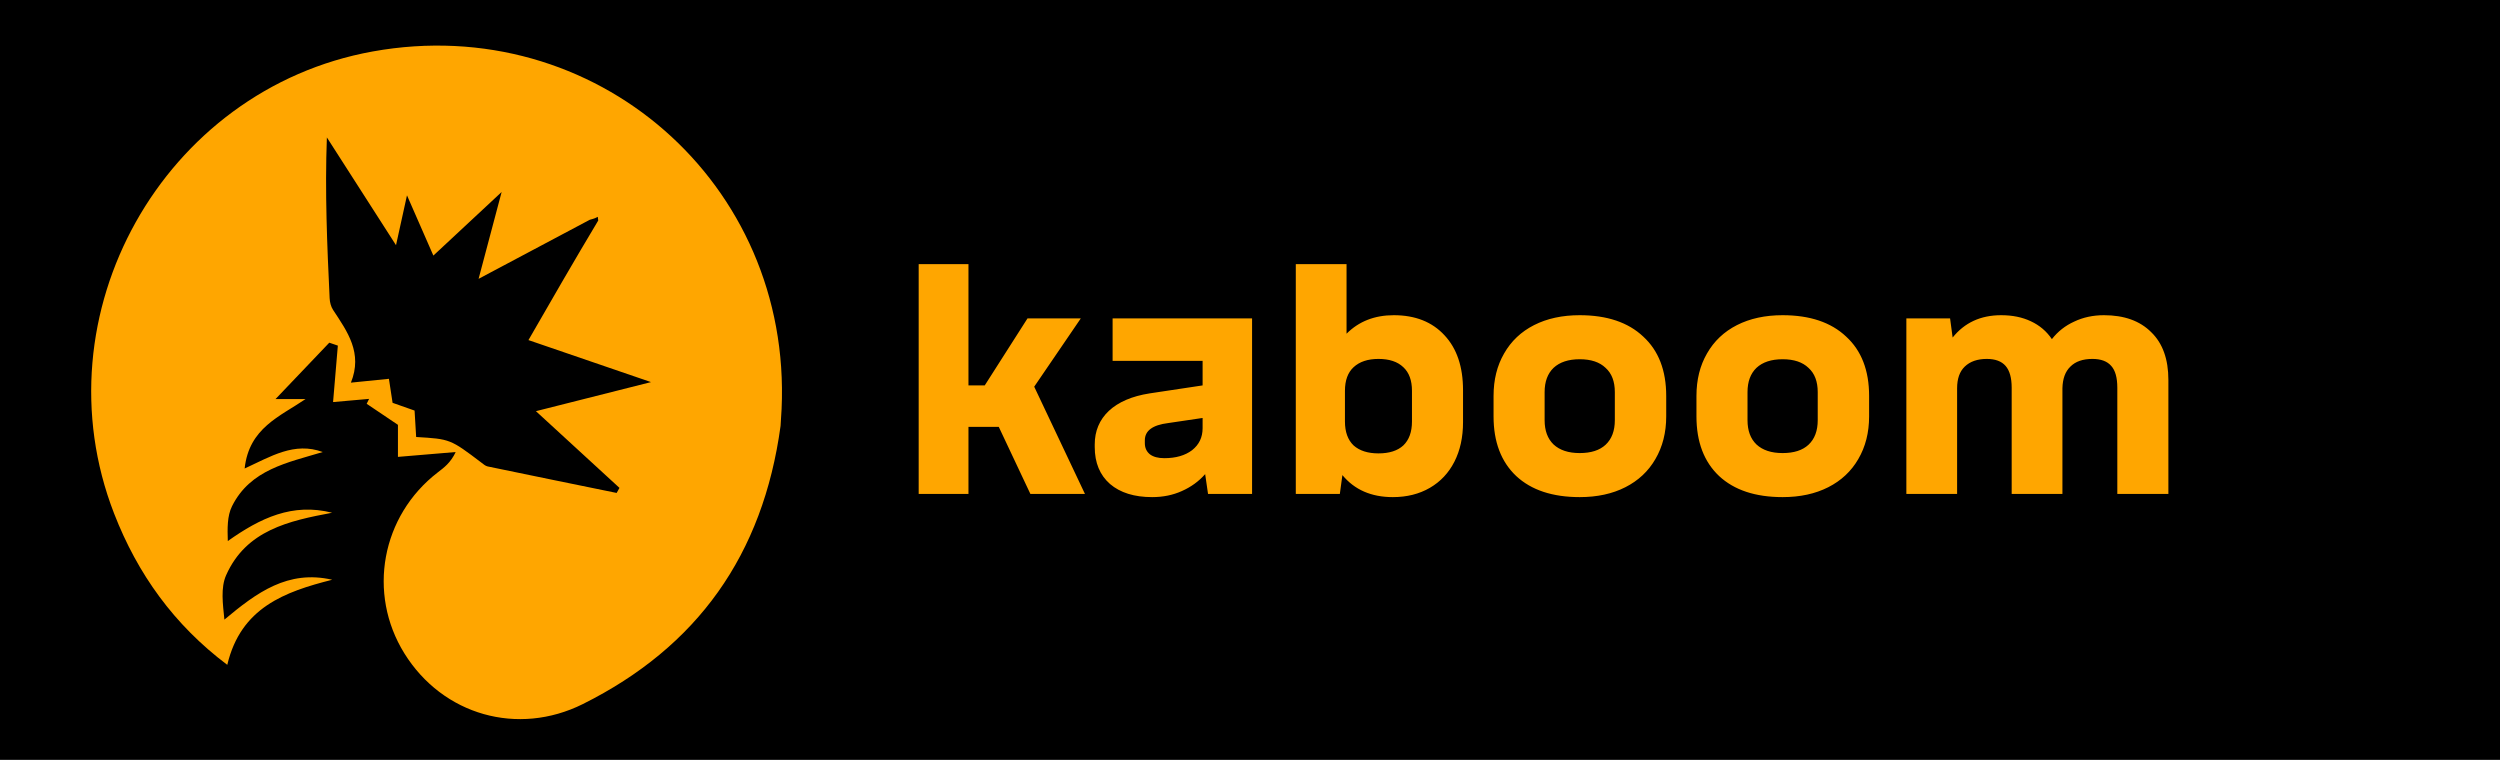
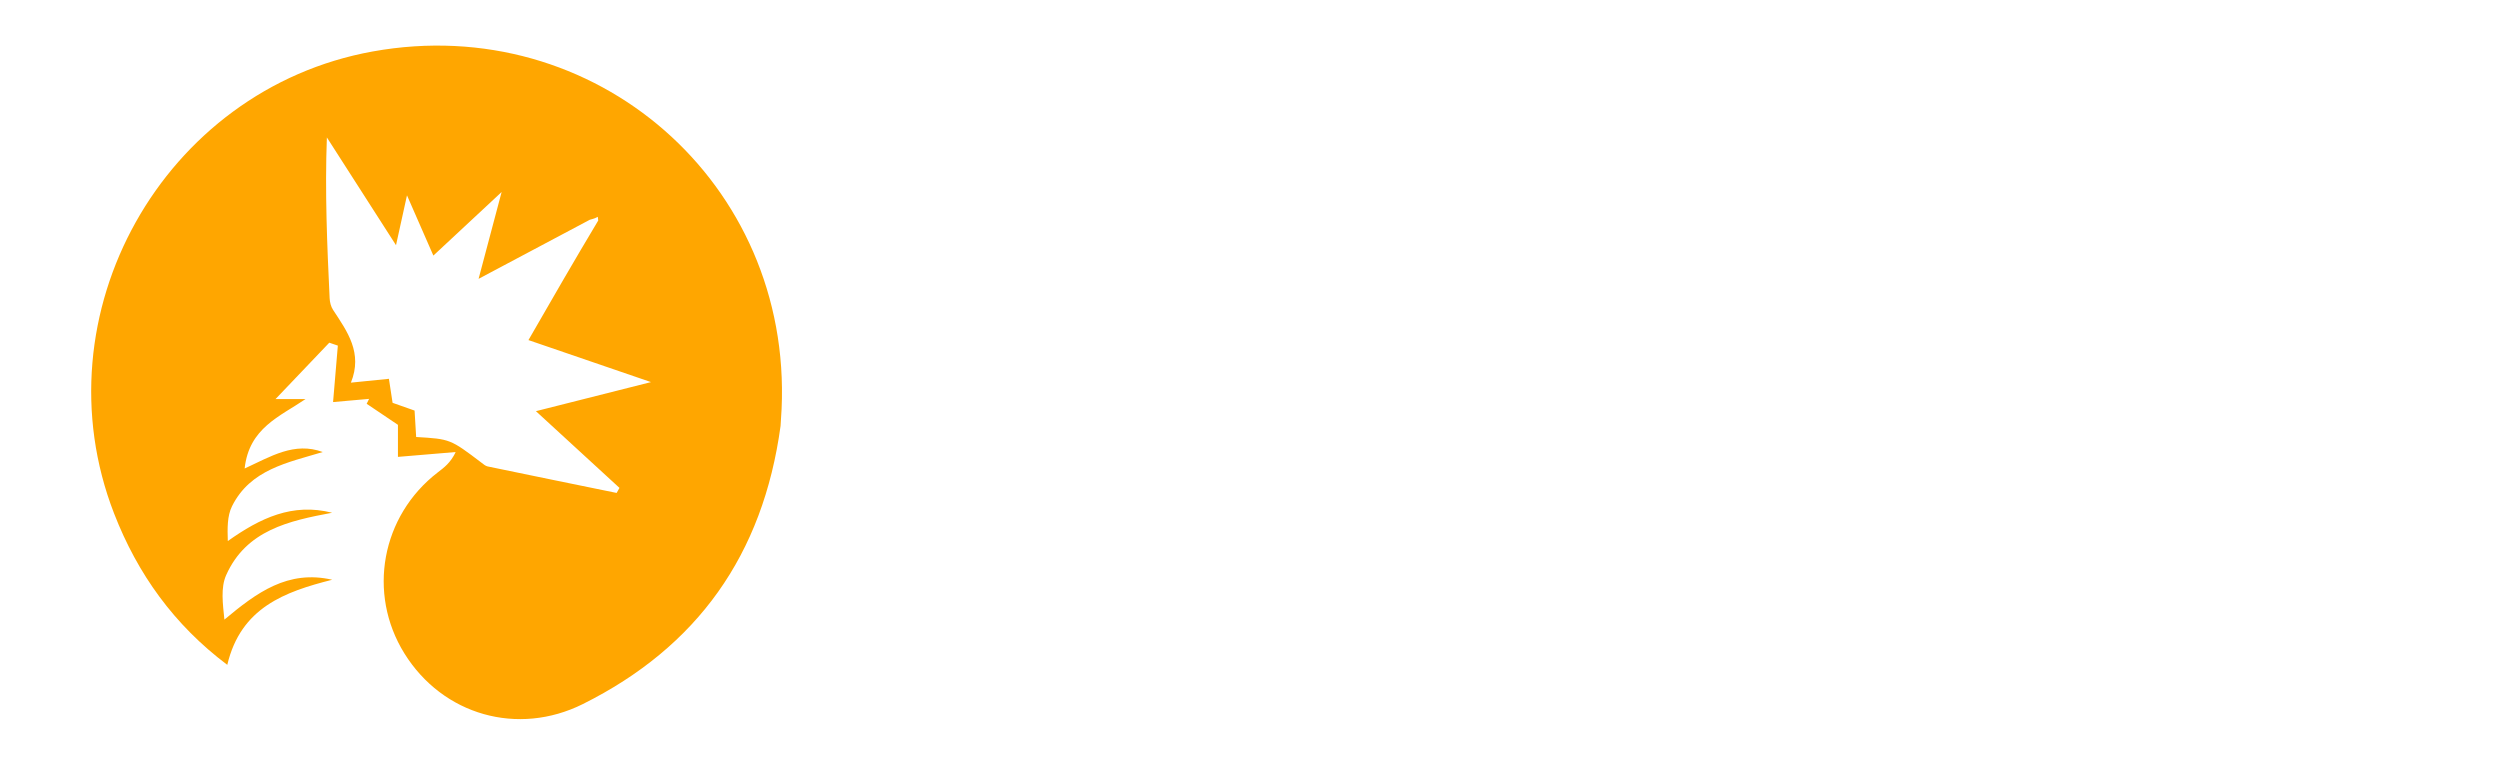
<svg xmlns="http://www.w3.org/2000/svg" width="329" height="100" viewBox="0 0 329 100" fill="none">
-   <rect width="329" height="100" fill="black" />
  <path d="M102.723 56.047C100.412 73.024 91.771 85.141 76.7 92.656C68.152 96.918 58.268 94.122 53.215 85.984C48.311 78.086 50.19 67.883 57.606 62.17C58.432 61.533 59.281 60.926 59.973 59.487C57.52 59.693 55.067 59.899 52.369 60.126C52.369 58.533 52.369 56.969 52.369 55.909C50.74 54.812 49.498 53.975 48.255 53.138C48.361 52.923 48.466 52.708 48.572 52.493C47.093 52.623 45.615 52.754 43.832 52.911C44.05 50.329 44.255 47.905 44.46 45.482C44.084 45.354 43.709 45.226 43.334 45.098C41.177 47.361 39.019 49.623 36.263 52.513C38.286 52.513 39.251 52.513 40.216 52.513C36.838 54.815 32.77 56.312 32.194 61.656C35.644 60.069 38.742 58.107 42.474 59.487C37.846 60.884 32.95 61.78 30.538 66.609C29.887 67.911 29.927 69.559 29.979 71.203C34.256 68.164 38.501 66.153 43.708 67.477C38.015 68.543 32.4 69.773 29.762 75.687C29.018 77.353 29.328 79.489 29.531 81.541C33.784 77.978 37.885 74.958 43.718 76.295C37.462 77.88 31.692 79.956 29.91 87.494C22.905 82.228 18.106 75.538 15.013 67.572C4.85 41.394 21.447 11.764 49.047 6.773C78.334 1.476 104.207 24.089 102.859 53.804C102.829 54.453 102.785 55.101 102.723 56.047ZM77.614 28.922C72.959 31.395 68.305 33.867 62.981 36.695C64.091 32.517 64.95 29.28 66.015 25.267C62.652 28.399 59.905 30.957 57.031 33.634C55.905 31.063 54.885 28.734 53.559 25.706C53.008 28.209 52.618 29.982 52.115 32.267C48.862 27.196 45.939 22.64 43.016 18.085C42.749 25.283 43.048 32.266 43.379 39.247C43.404 39.768 43.549 40.354 43.832 40.782C45.719 43.649 47.759 46.45 46.178 50.356C48.199 50.152 49.657 50.005 51.182 49.851C51.371 51.089 51.525 52.098 51.664 53.011C52.772 53.402 53.663 53.716 54.558 54.031C54.633 55.288 54.7 56.417 54.766 57.508C59.255 57.778 59.254 57.779 63.358 60.887C63.611 61.079 63.878 61.321 64.171 61.382C69.828 62.559 75.49 63.713 81.15 64.871C81.275 64.65 81.399 64.428 81.523 64.207C77.955 60.931 74.387 57.654 70.527 54.11C75.774 52.784 80.35 51.628 85.672 50.284C79.774 48.263 74.733 46.535 69.544 44.756C72.66 39.344 75.562 34.303 78.726 29.022C78.708 28.86 78.689 28.698 78.671 28.535C78.472 28.645 78.272 28.754 77.614 28.922Z" fill="#FFA600" />
-   <path d="M120.898 34.76H127.45V50.72H129.592L135.22 41.9H142.234L136.102 50.888L142.78 65H135.598L131.44 56.18H127.45V65H120.898V34.76ZM151.627 65.42C149.275 65.42 147.427 64.846 146.083 63.698C144.739 62.522 144.067 60.898 144.067 58.826V58.49C144.067 56.726 144.683 55.256 145.915 54.08C147.175 52.904 148.967 52.134 151.291 51.77L158.263 50.72V47.486H146.419V41.9H164.773V65H158.977L158.599 62.396C157.759 63.348 156.737 64.09 155.533 64.622C154.357 65.154 153.055 65.42 151.627 65.42ZM150.661 58.322C150.661 58.938 150.885 59.428 151.333 59.792C151.781 60.128 152.411 60.296 153.223 60.296C154.735 60.296 155.953 59.946 156.877 59.246C157.801 58.518 158.263 57.552 158.263 56.348V55.004L153.727 55.676C151.683 55.928 150.661 56.684 150.661 57.944V58.322ZM183.421 41.48C186.249 41.48 188.475 42.362 190.099 44.126C191.723 45.862 192.535 48.27 192.535 51.35V55.55C192.535 57.538 192.157 59.274 191.401 60.758C190.645 62.242 189.567 63.39 188.167 64.202C186.767 65.014 185.143 65.42 183.295 65.42C180.467 65.42 178.255 64.454 176.659 62.522L176.323 65H170.527V34.76H177.205V43.916C178.829 42.292 180.901 41.48 183.421 41.48ZM176.995 55.466C176.995 56.838 177.373 57.888 178.129 58.616C178.913 59.316 180.005 59.666 181.405 59.666C182.833 59.666 183.925 59.316 184.681 58.616C185.437 57.888 185.815 56.838 185.815 55.466V51.434C185.815 50.062 185.437 49.026 184.681 48.326C183.925 47.598 182.833 47.234 181.405 47.234C180.005 47.234 178.913 47.598 178.129 48.326C177.373 49.026 176.995 50.062 176.995 51.434V55.466ZM207.892 65.42C204.308 65.42 201.522 64.496 199.534 62.648C197.546 60.772 196.552 58.154 196.552 54.794V52.106C196.552 49.978 197.014 48.116 197.938 46.52C198.862 44.896 200.178 43.65 201.886 42.782C203.594 41.914 205.596 41.48 207.892 41.48C211.476 41.48 214.262 42.418 216.25 44.294C218.266 46.142 219.274 48.746 219.274 52.106V54.794C219.274 56.922 218.798 58.798 217.846 60.422C216.922 62.018 215.606 63.25 213.898 64.118C212.19 64.986 210.188 65.42 207.892 65.42ZM203.272 55.298C203.272 56.67 203.664 57.734 204.448 58.49C205.26 59.246 206.408 59.624 207.892 59.624C209.376 59.624 210.51 59.26 211.294 58.532C212.106 57.776 212.512 56.698 212.512 55.298V51.602C212.512 50.202 212.106 49.138 211.294 48.41C210.51 47.654 209.376 47.276 207.892 47.276C206.408 47.276 205.26 47.654 204.448 48.41C203.664 49.166 203.272 50.23 203.272 51.602V55.298ZM234.593 65.42C231.009 65.42 228.223 64.496 226.235 62.648C224.247 60.772 223.253 58.154 223.253 54.794V52.106C223.253 49.978 223.715 48.116 224.639 46.52C225.563 44.896 226.879 43.65 228.587 42.782C230.295 41.914 232.297 41.48 234.593 41.48C238.177 41.48 240.963 42.418 242.951 44.294C244.967 46.142 245.975 48.746 245.975 52.106V54.794C245.975 56.922 245.499 58.798 244.547 60.422C243.623 62.018 242.307 63.25 240.599 64.118C238.891 64.986 236.889 65.42 234.593 65.42ZM229.973 55.298C229.973 56.67 230.365 57.734 231.149 58.49C231.961 59.246 233.109 59.624 234.593 59.624C236.077 59.624 237.211 59.26 237.995 58.532C238.807 57.776 239.213 56.698 239.213 55.298V51.602C239.213 50.202 238.807 49.138 237.995 48.41C237.211 47.654 236.077 47.276 234.593 47.276C233.109 47.276 231.961 47.654 231.149 48.41C230.365 49.166 229.973 50.23 229.973 51.602V55.298ZM278.639 51.014C278.639 49.698 278.373 48.746 277.841 48.158C277.309 47.542 276.483 47.234 275.363 47.234C274.103 47.234 273.137 47.57 272.465 48.242C271.793 48.886 271.443 49.838 271.415 51.098V65H264.737V51.014C264.737 49.726 264.471 48.774 263.939 48.158C263.407 47.542 262.581 47.234 261.461 47.234C260.229 47.234 259.263 47.57 258.563 48.242C257.891 48.886 257.555 49.838 257.555 51.098V65H250.877V41.9H256.631L256.967 44.42C258.535 42.46 260.663 41.48 263.351 41.48C264.835 41.48 266.137 41.746 267.257 42.278C268.405 42.81 269.329 43.594 270.029 44.63C270.813 43.622 271.793 42.852 272.969 42.32C274.145 41.76 275.447 41.48 276.875 41.48C279.535 41.48 281.607 42.222 283.091 43.706C284.603 45.162 285.359 47.262 285.359 50.006V65H278.639V51.014Z" fill="#FFA600" />
</svg>